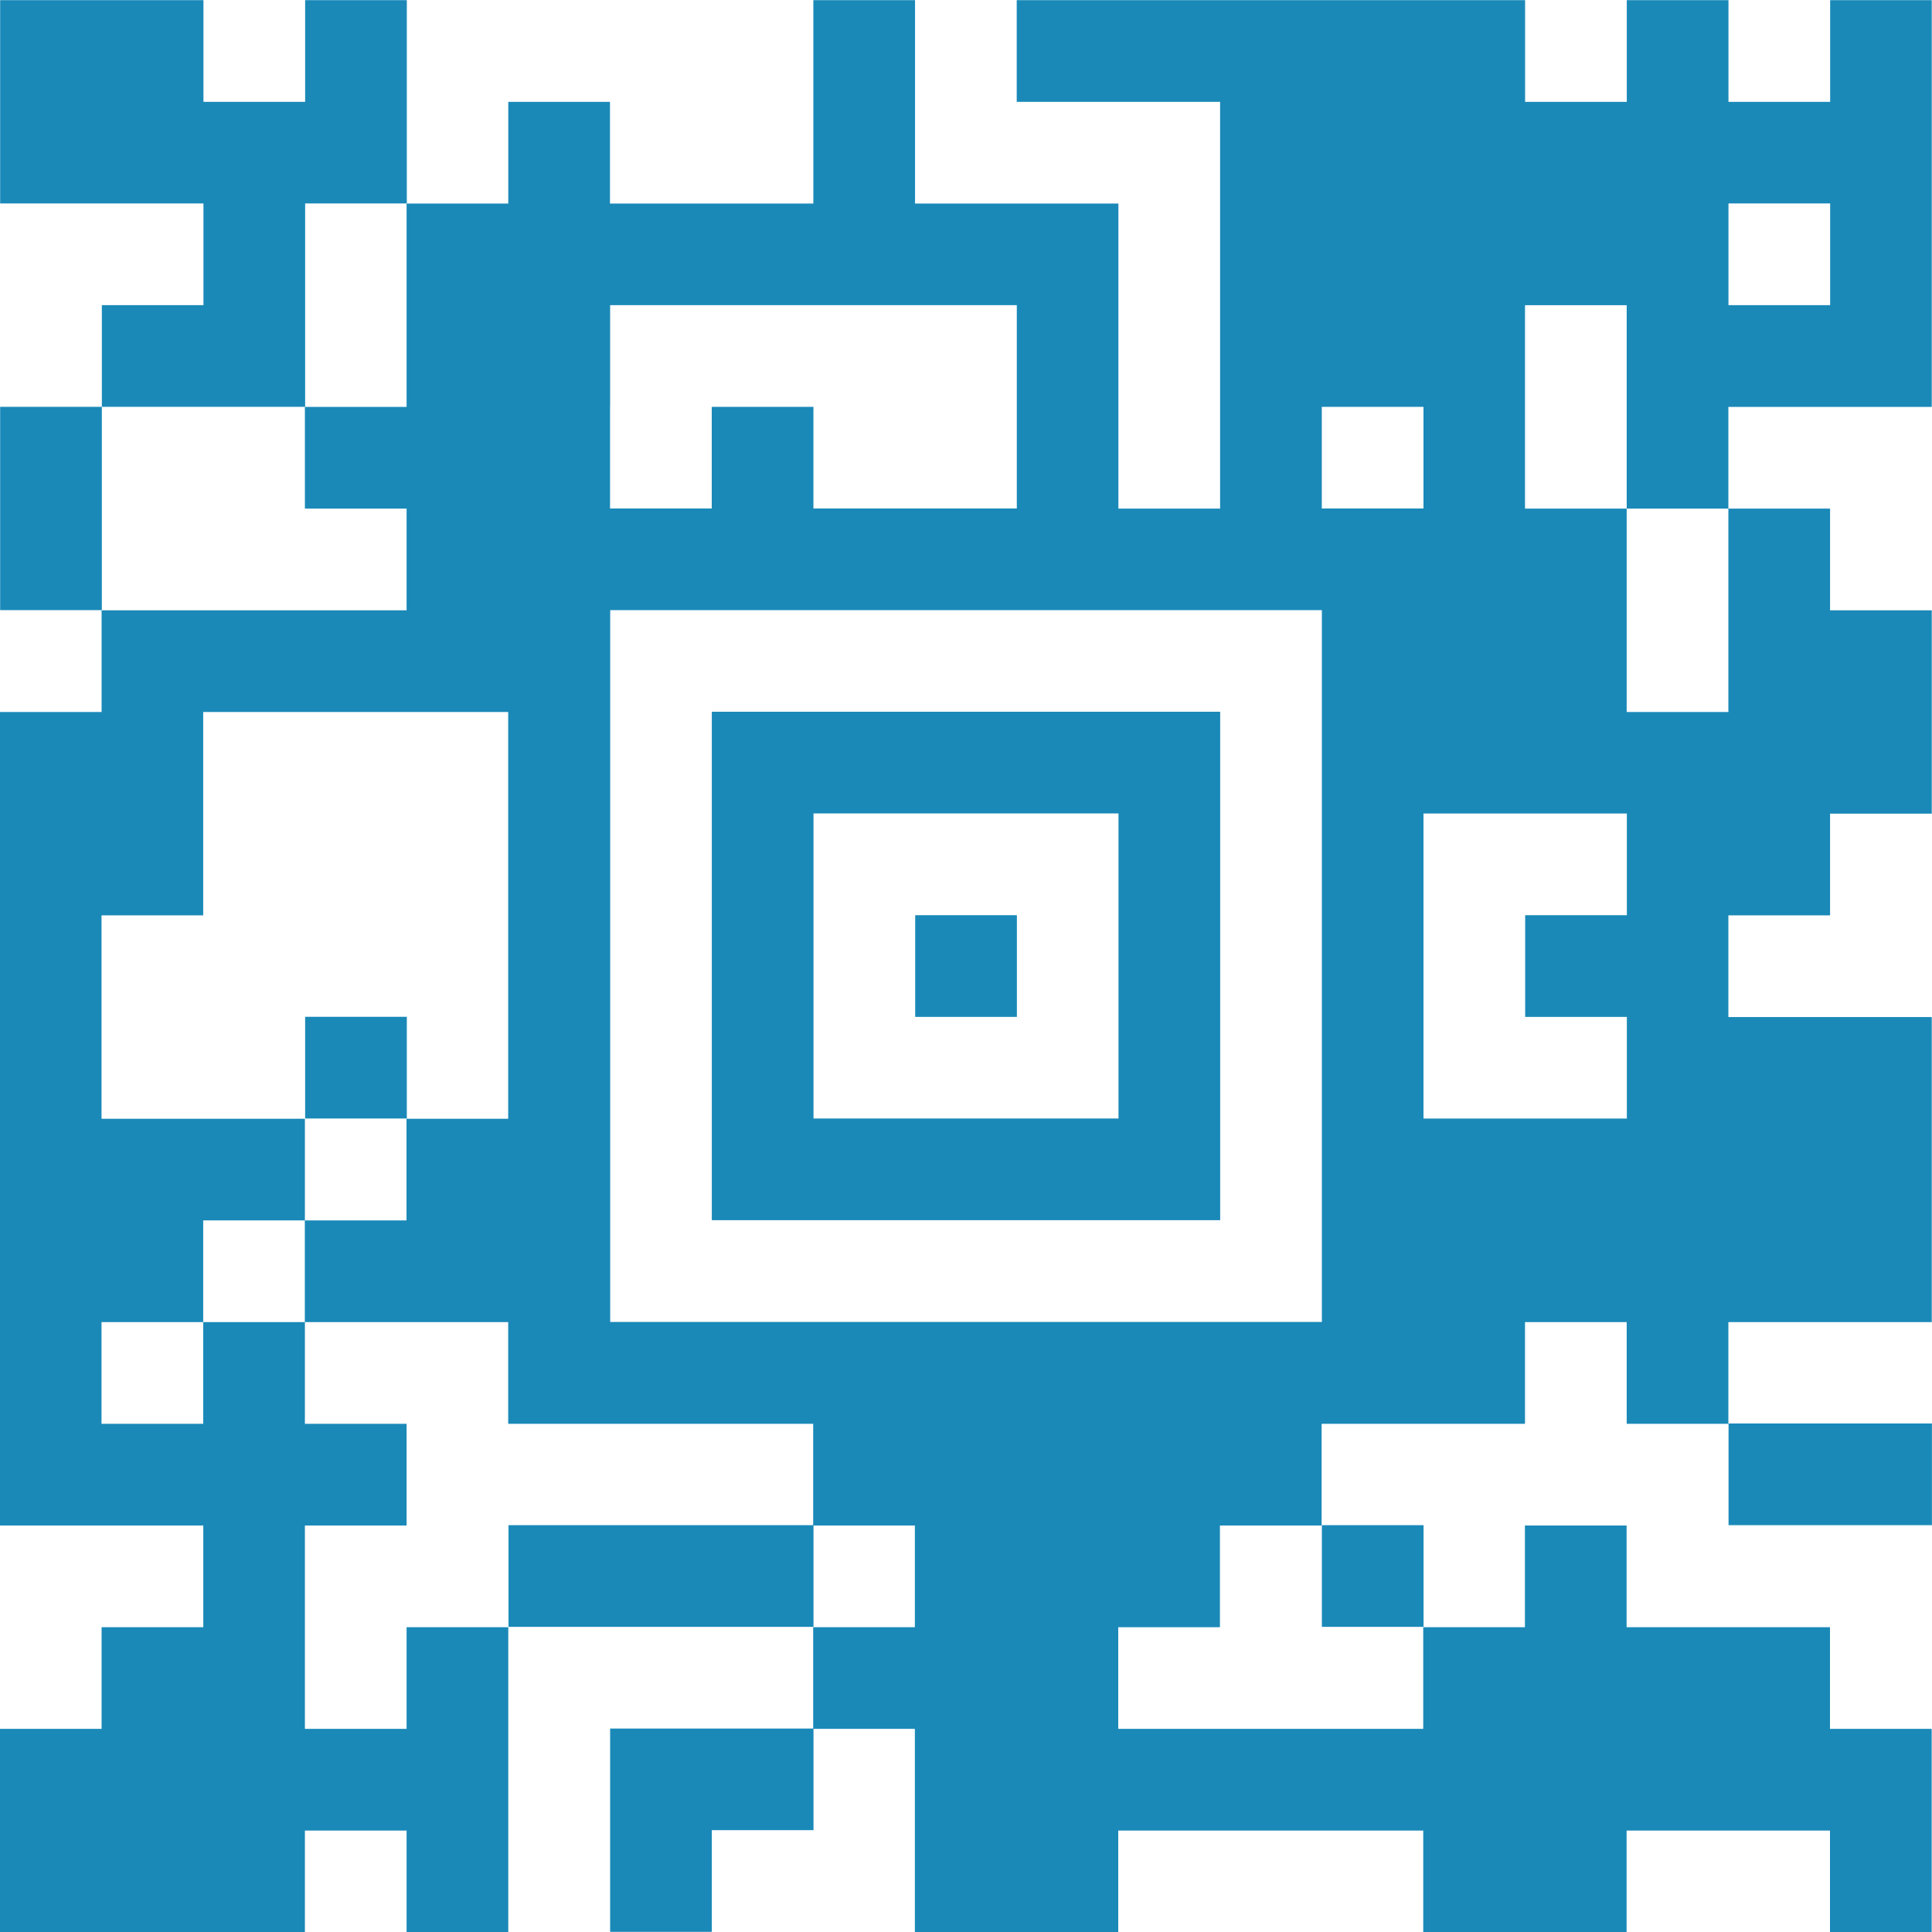
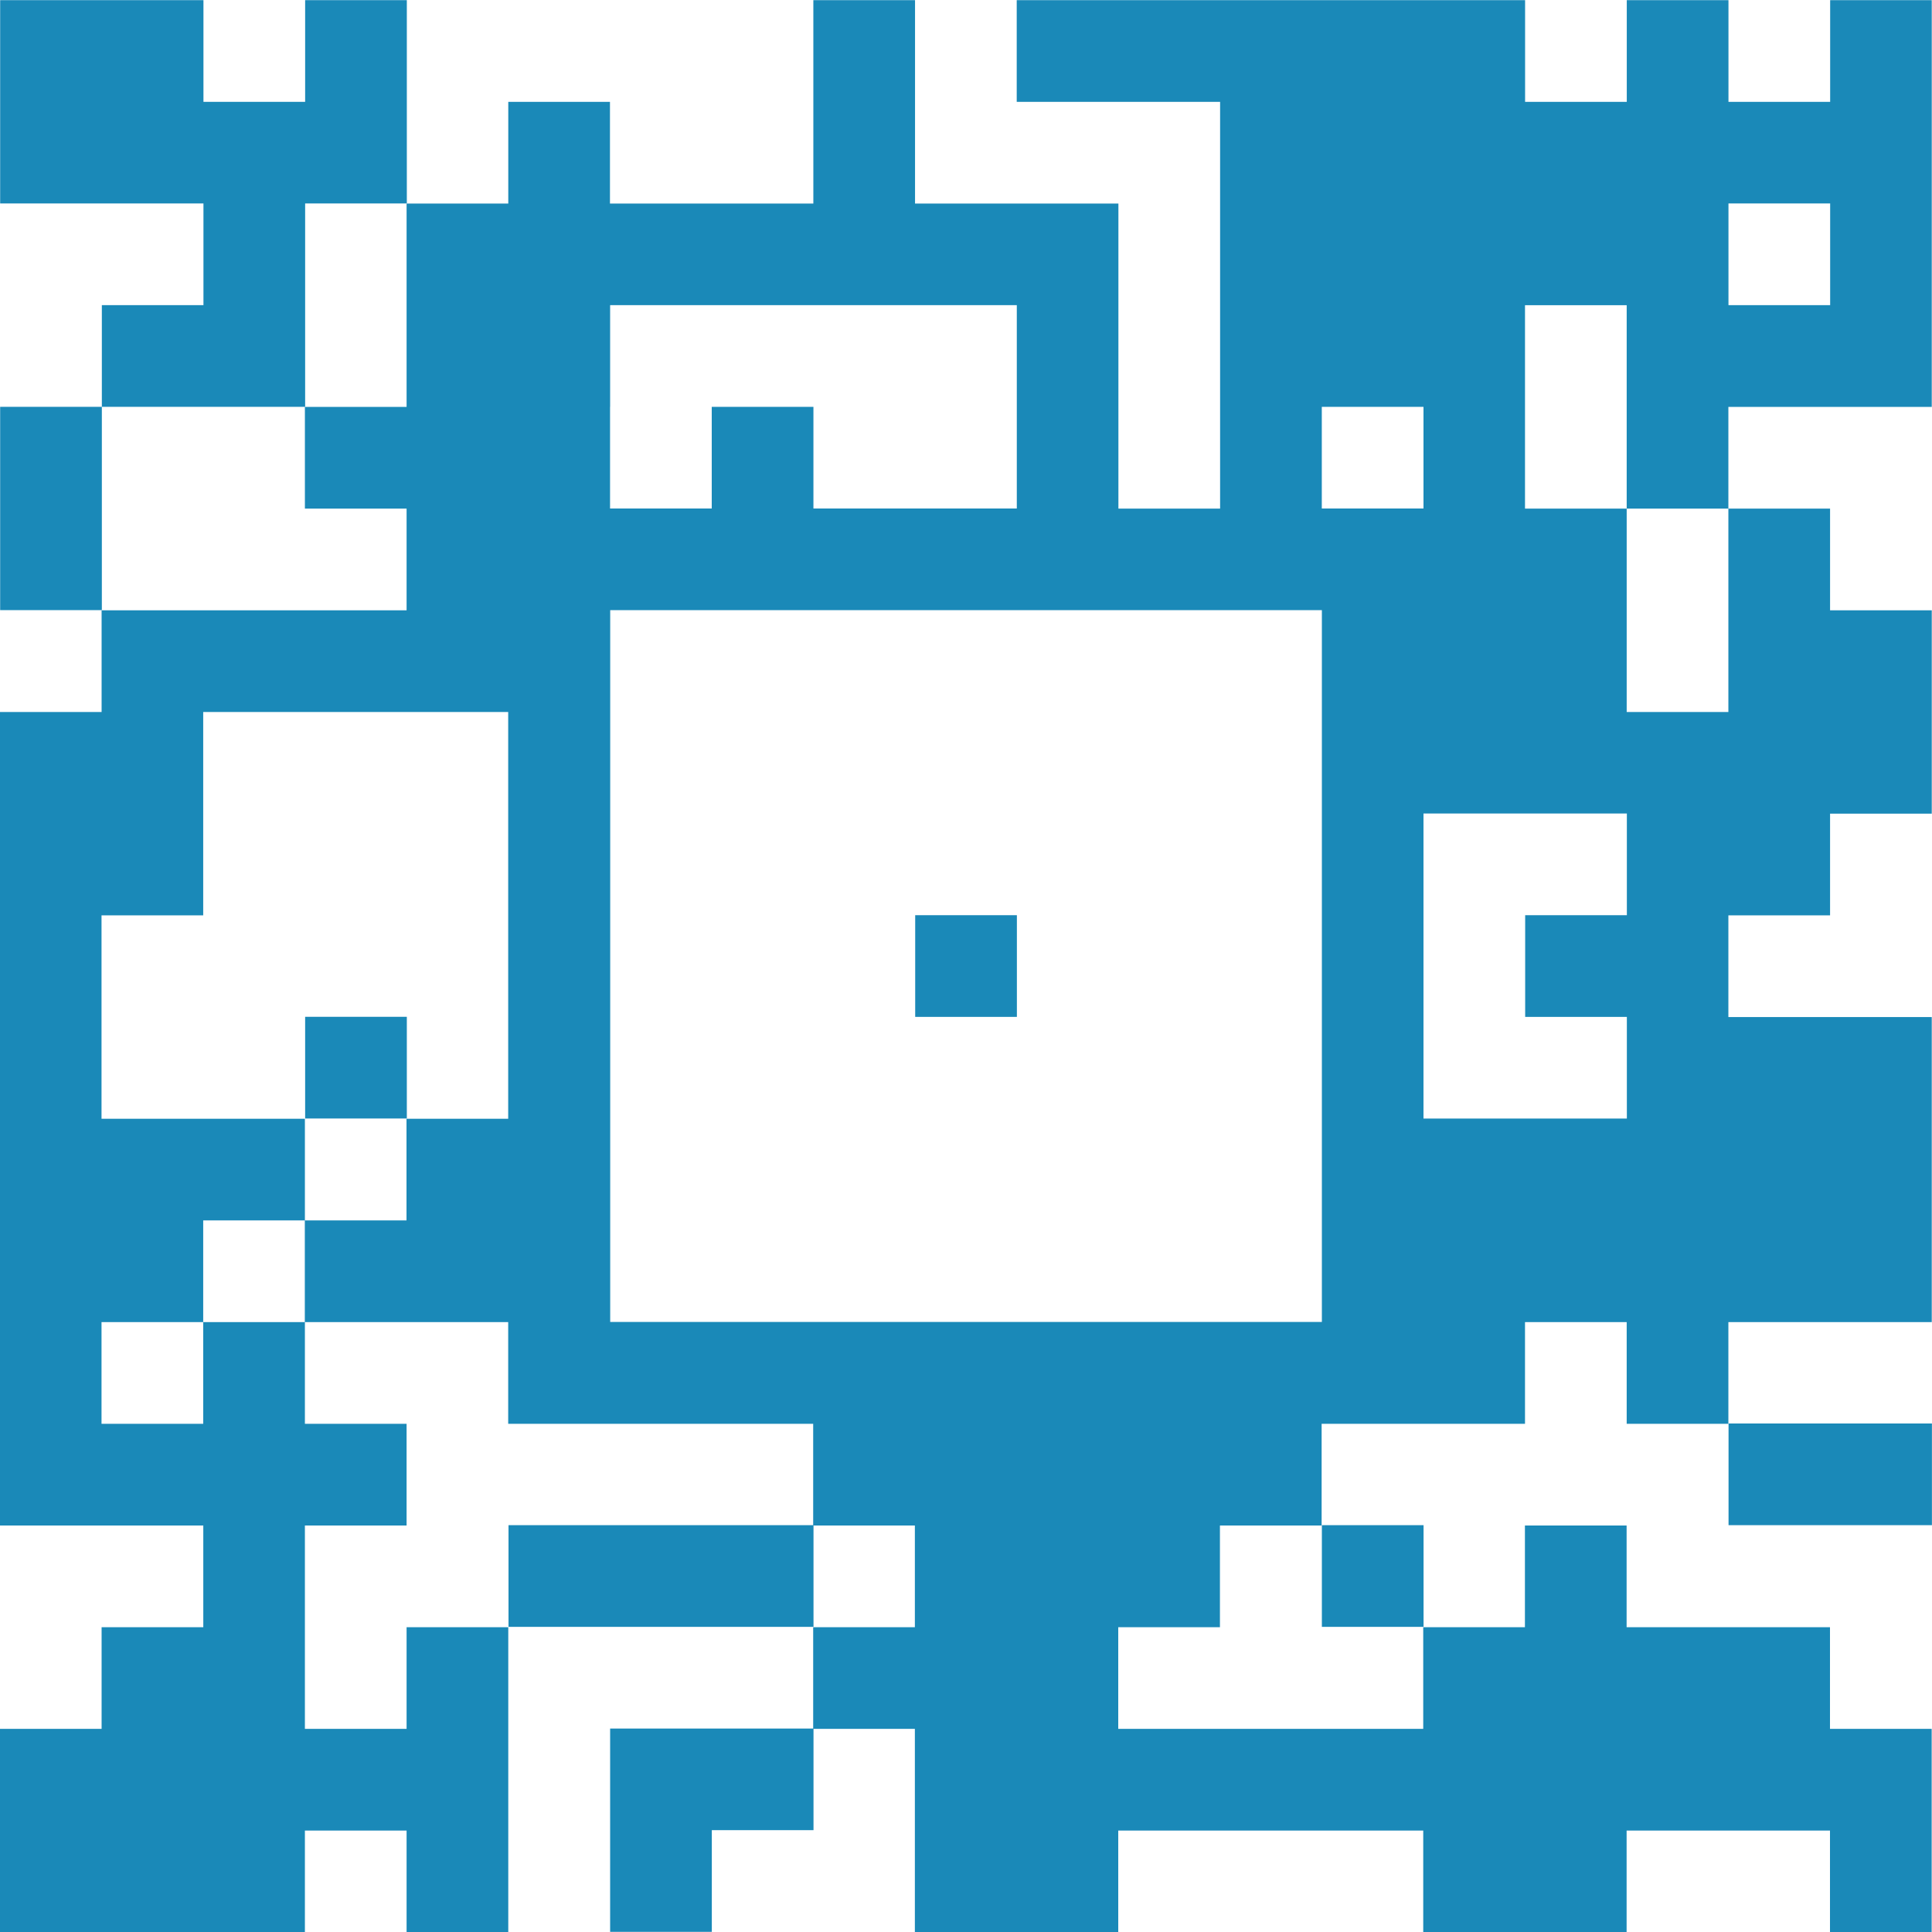
<svg xmlns="http://www.w3.org/2000/svg" fill="#1a89b8" height="250.6" preserveAspectRatio="xMidYMid meet" version="1" viewBox="124.7 124.7 250.6 250.6" width="250.6" zoomAndPan="magnify">
  <g>
    <g>
      <g id="change1_10">
        <path d="M362.09,124.72v13.19h-13.19v-13.19h-13.19v13.19h-13.19v-13.19h-65.94v13.19h26.38v13.19v13.19v13.19v13.19h-13.19 v-13.19v-13.19v-13.19h-26.38v-13.19v-13.19h-13.19v13.19v13.19h-26.38v-13.19h-13.19v13.19h-13.19v13.19v13.19h-13.19v13.19 h13.19v13.19h-39.56v13.19h-13.19v13.19v13.19v13.19v13.19v13.19v13.19v13.19v13.19h26.38v13.19h-13.19v13.19h-13.19v13.19v13.19 h39.56v-13.19h13.19v13.19h13.19v-13.19v-13.19v-13.19h-13.19v13.19h-13.19v-13.19v-13.19h13.19v-13.19h-13.19v-13.19h-13.19 v13.19h-13.19v-13.19h13.19v-13.19h13.19v-13.19h-26.38v-13.19v-13.19h13.19v-13.19v-13.19h39.56v13.19v13.19v13.19v13.19h-13.19 v13.19h-13.19v13.19h26.38v13.19h39.56v13.19h13.19v13.19h-13.19v13.19h13.19v13.19v13.19h26.38v-13.19h39.56v13.19h26.38v-13.19 h26.38v13.19h13.19v-13.19v-13.19h-13.19v-13.19h-26.38v-13.19h-13.19v13.19h-13.19v13.19h-39.56v-13.19h13.19v-13.19h13.19 v-13.19h26.38v-13.19h13.19v13.19h13.19v-13.19h26.38v-13.19v-13.19v-13.19h-26.38v-13.19h13.19v-13.19h13.19v-13.19v-13.19 h-13.19v-13.19h-13.19v13.19v13.19h-13.19v-13.19v-13.19h-13.19v-13.19v-13.19h13.19v13.19v13.19h13.19v-13.19h26.38v-13.19 v-13.19v-13.19v-13.19H362.09z M203.84,177.47v-13.19h52.75v13.19v13.19h-26.38v-13.19h-13.19v13.19h-13.19V177.47z M335.72,243.41h-13.19v13.19h13.19v13.19h-26.38v-13.19v-13.19v-13.19h26.38V243.41z M296.16,217.03v13.19v13.19v13.19v13.19 v13.19v13.19h-92.31v-13.19v-13.19v-13.19v-13.19v-13.19v-13.19v-13.19h92.31V217.03z M309.34,190.66h-13.19v-13.19h13.19V190.66 z M362.09,164.28h-13.19v-13.19h13.19V164.28z" />
      </g>
      <g id="change1_4">
        <path d="M164.28 164.28L164.28 151.09 177.47 151.09 177.47 137.91 177.47 124.72 164.28 124.72 164.28 137.91 151.09 137.91 151.09 124.72 124.72 124.72 124.72 137.91 124.72 151.09 151.09 151.09 151.09 164.28 137.91 164.28 137.91 177.47 164.28 177.47z" />
      </g>
      <g id="change1_2">
        <path d="M137.91 177.47L124.72 177.47 124.72 190.66 124.72 203.84 137.91 203.84 137.91 190.66z" />
      </g>
      <g id="change1_9">
        <path d="M243.41 243.41H256.6V256.6H243.41z" />
      </g>
      <g id="change1_5">
        <path d="M164.28 256.59H177.47V269.78H164.28z" />
      </g>
      <g id="change1_3">
-         <path d="M282.97,269.78v-13.19v-13.19v-13.19v-13.19h-65.94v13.19v13.19v13.19v13.19v13.19h65.94V269.78z M230.22,269.78v-13.19 v-13.19v-13.19h39.56v13.19v13.19v13.19H230.22z" />
-       </g>
+         </g>
      <g id="change1_6">
        <path d="M348.91 309.34H375.29V322.53H348.91z" />
      </g>
      <g id="change1_1">
        <path d="M190.66 322.53H230.22V335.72H190.66z" />
      </g>
      <g id="change1_7">
        <path d="M296.16 322.53H309.35V335.72H296.16z" />
      </g>
      <g id="change1_8">
        <path d="M203.84 362.09L203.84 375.28 217.03 375.28 217.03 362.09 230.22 362.09 230.22 348.91 203.84 348.91z" />
      </g>
    </g>
  </g>
</svg>